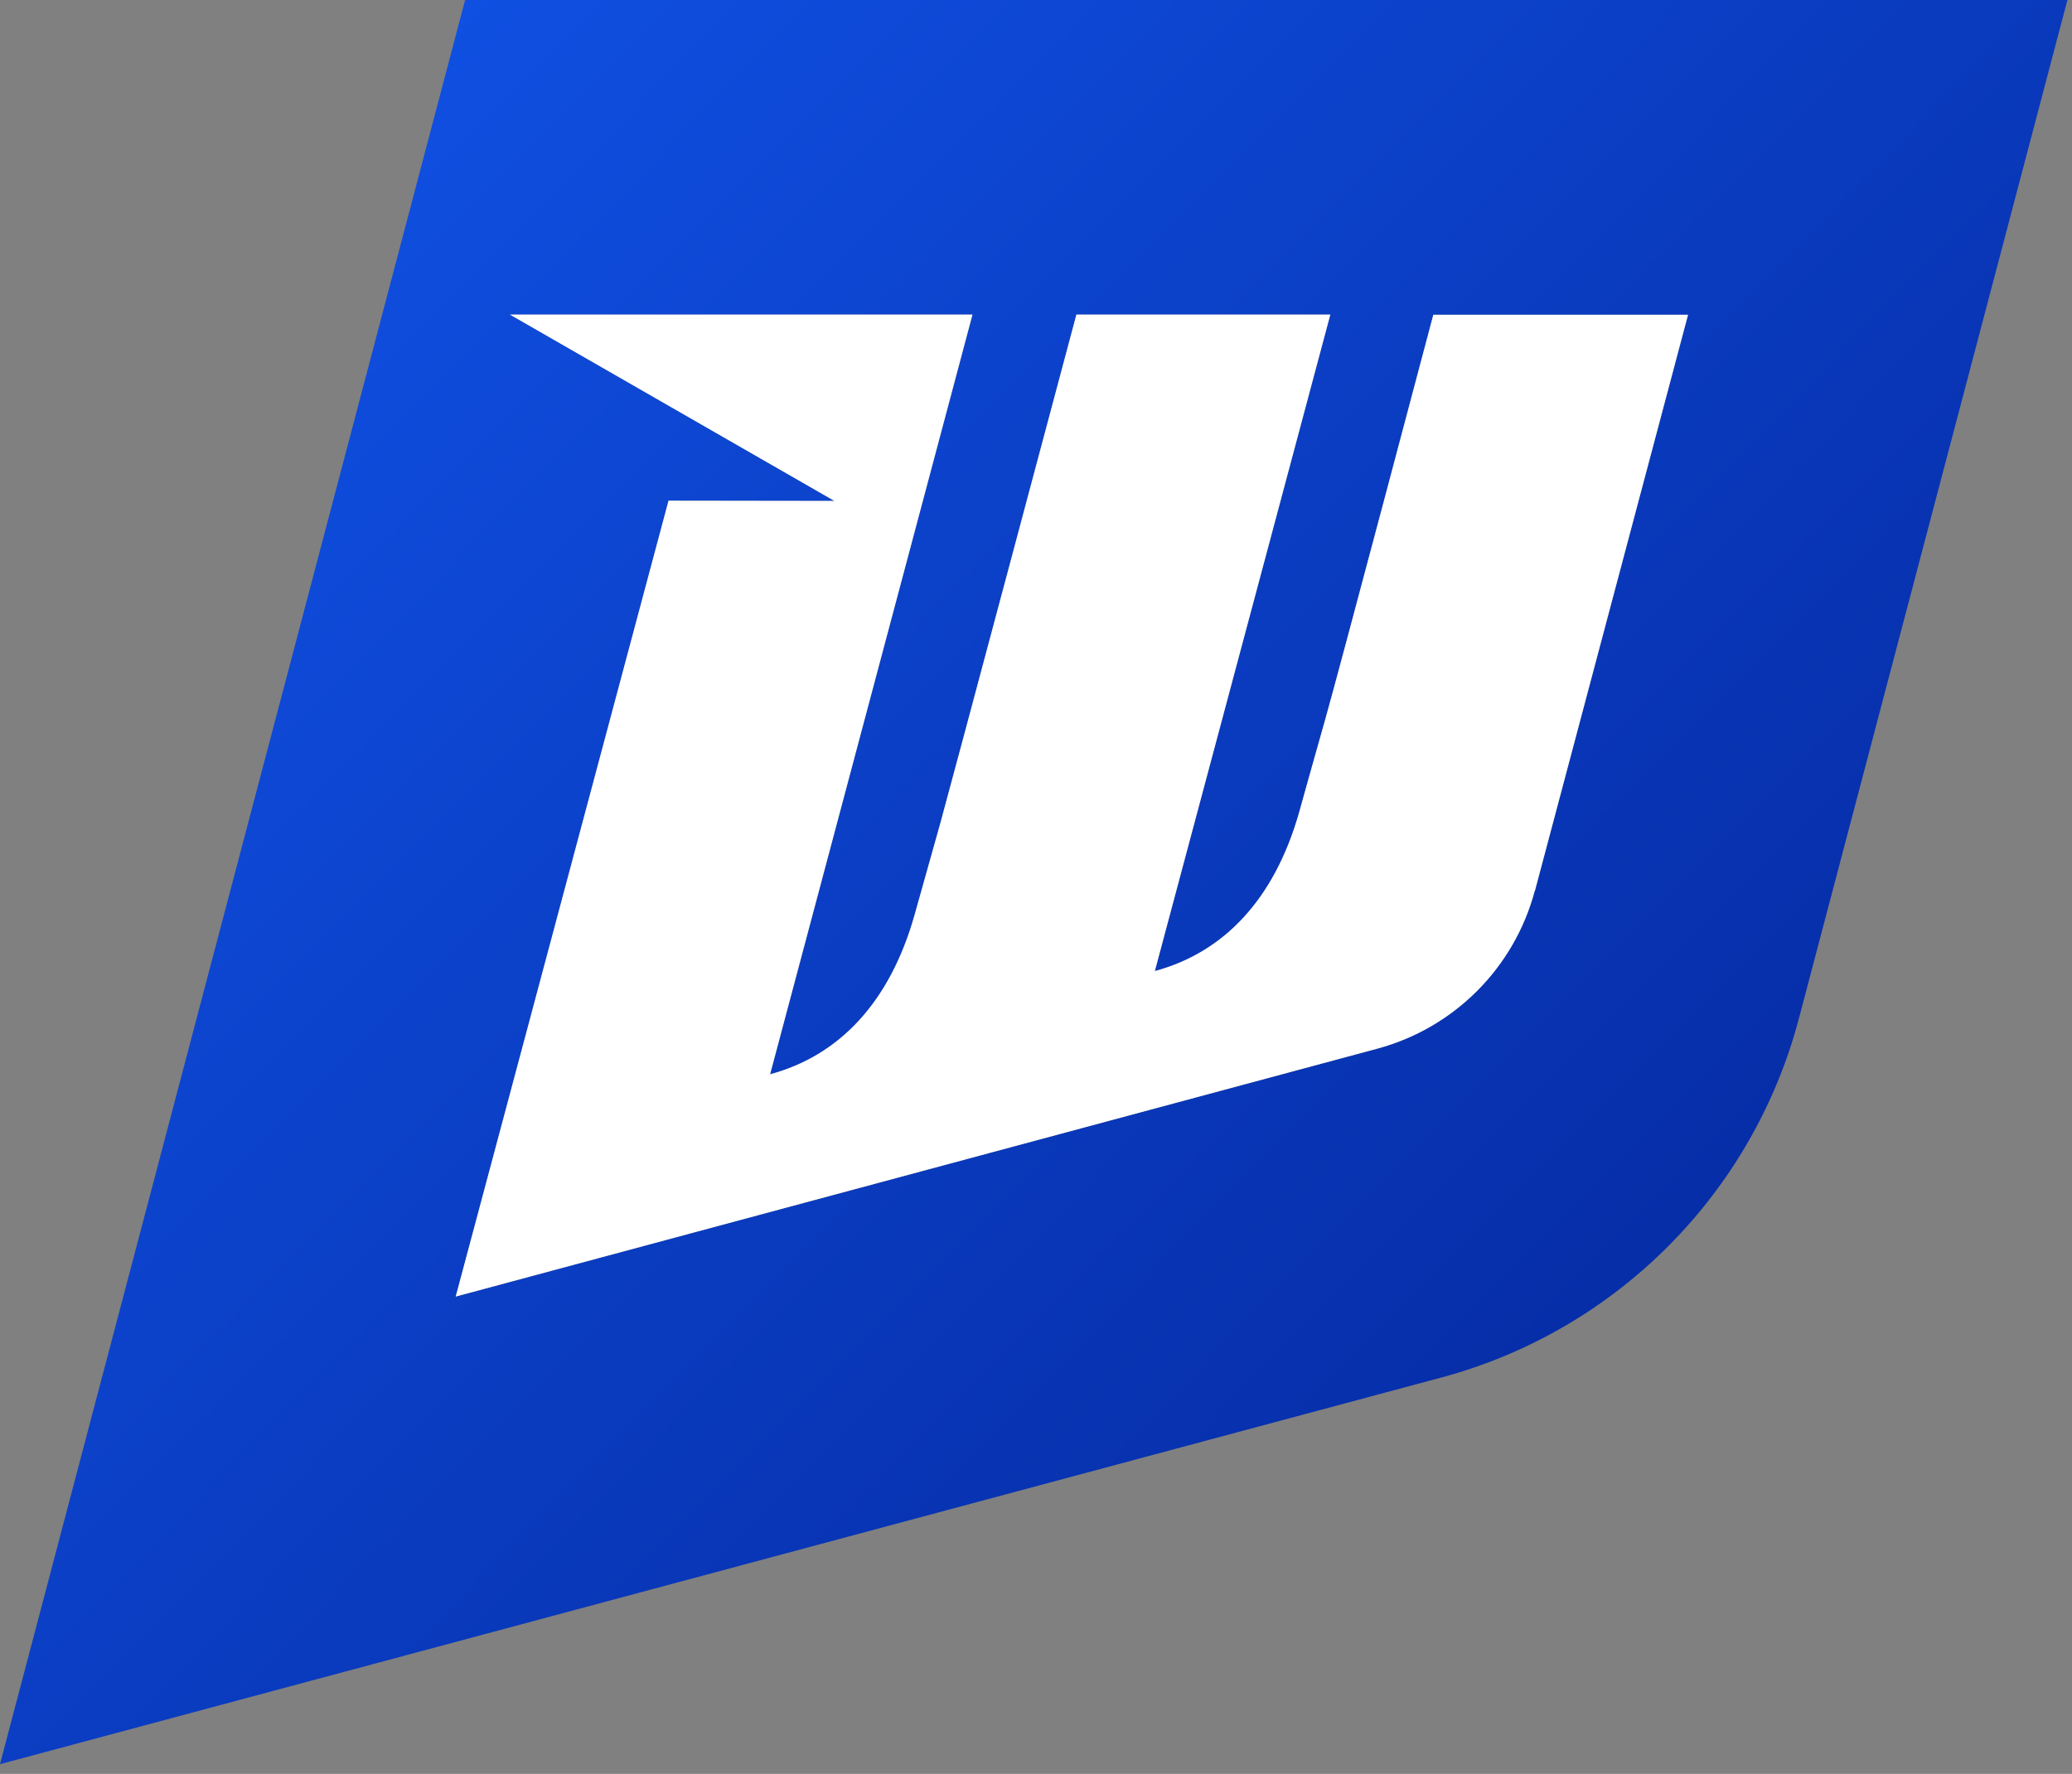
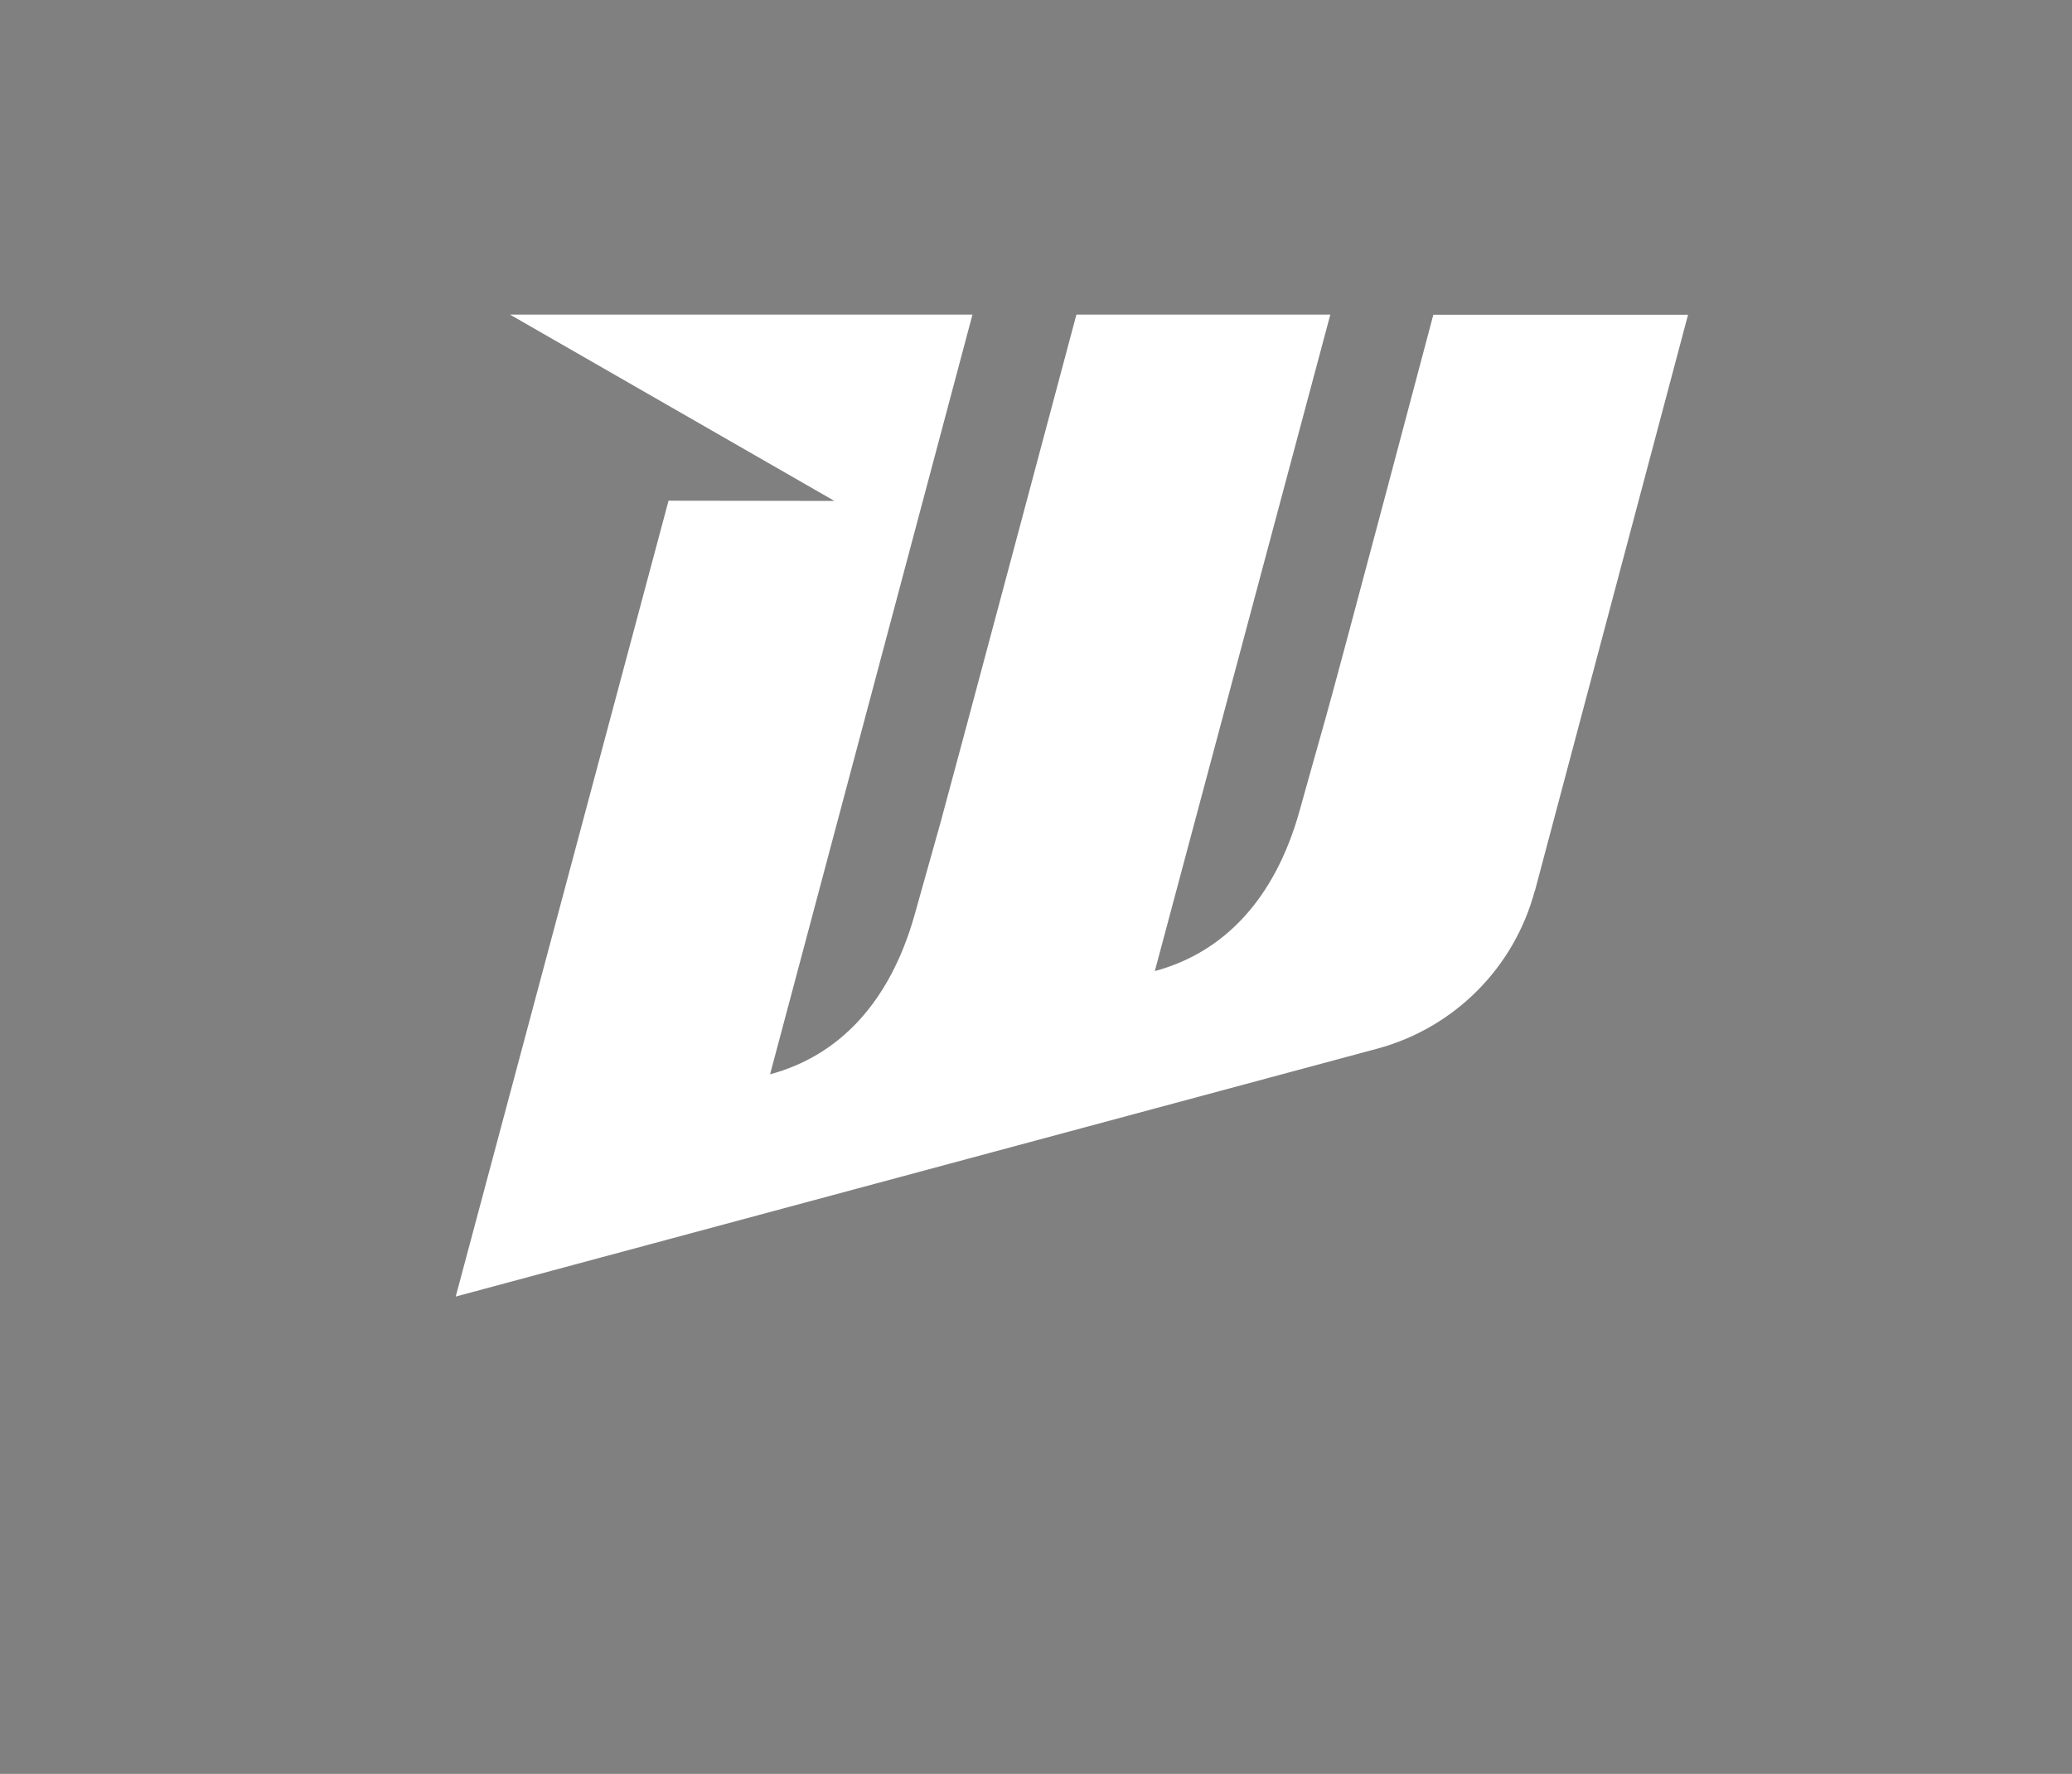
<svg xmlns="http://www.w3.org/2000/svg" width="181" height="155" viewBox="0 0 181 155" fill="none">
  <rect x="0" y="0" width="181" height="155" fill="#808080" stroke="none" />
  <g clip-path="url(#clip0_5702_3634)">
-     <path d="M40.63 0L0 154.15L125.89 120.37C141.19 116.27 153.12 104.28 157.15 88.97L180.6 0H40.63ZM134.07 77.83C132.28 84.56 127.03 89.82 120.31 91.63L39.81 113.29L58.4 43.75L72.89 43.77L44.55 27.49H84.95L67.27 93.87C73.26 92.26 77.73 87.64 79.9 79.92C79.9 79.92 81.5 74.22 82.16 71.87C82.82 69.52 94.03 27.49 94.03 27.49H116.21L100.88 84.85C106.87 83.24 111.34 78.62 113.51 70.9C113.51 70.9 115.1 65.19 115.77 62.85C116.87 59 125.21 27.5 125.21 27.5H147.46L134.08 77.84L134.07 77.83Z" fill="url(#paint0_linear_5702_3634)" />
    <path d="M134.07 77.83C132.28 84.56 127.03 89.82 120.31 91.63L39.81 113.29L58.4 43.75L72.89 43.77L44.55 27.49H84.95L67.27 93.87C73.26 92.26 77.73 87.64 79.9 79.92C79.9 79.92 81.5 74.22 82.16 71.87C82.82 69.52 94.03 27.49 94.03 27.49H116.21L100.88 84.85C106.87 83.24 111.34 78.62 113.51 70.9C113.51 70.9 115.1 65.19 115.77 62.85C116.87 59 125.21 27.5 125.21 27.5H147.46L134.08 77.85L134.07 77.83Z" fill="white" />
  </g>
  <defs>
    <linearGradient id="paint0_linear_5702_3634" x1="21.27" y1="8.79" x2="176.31" y2="162.16" gradientUnits="userSpaceOnUse">
      <stop stop-color="#1051E4" />
      <stop offset="0.99" stop-color="#032193" />
    </linearGradient>
    <clipPath id="clip0_5702_3634">
      <rect width="180.6" height="154.15" fill="white" />
    </clipPath>
  </defs>
</svg>